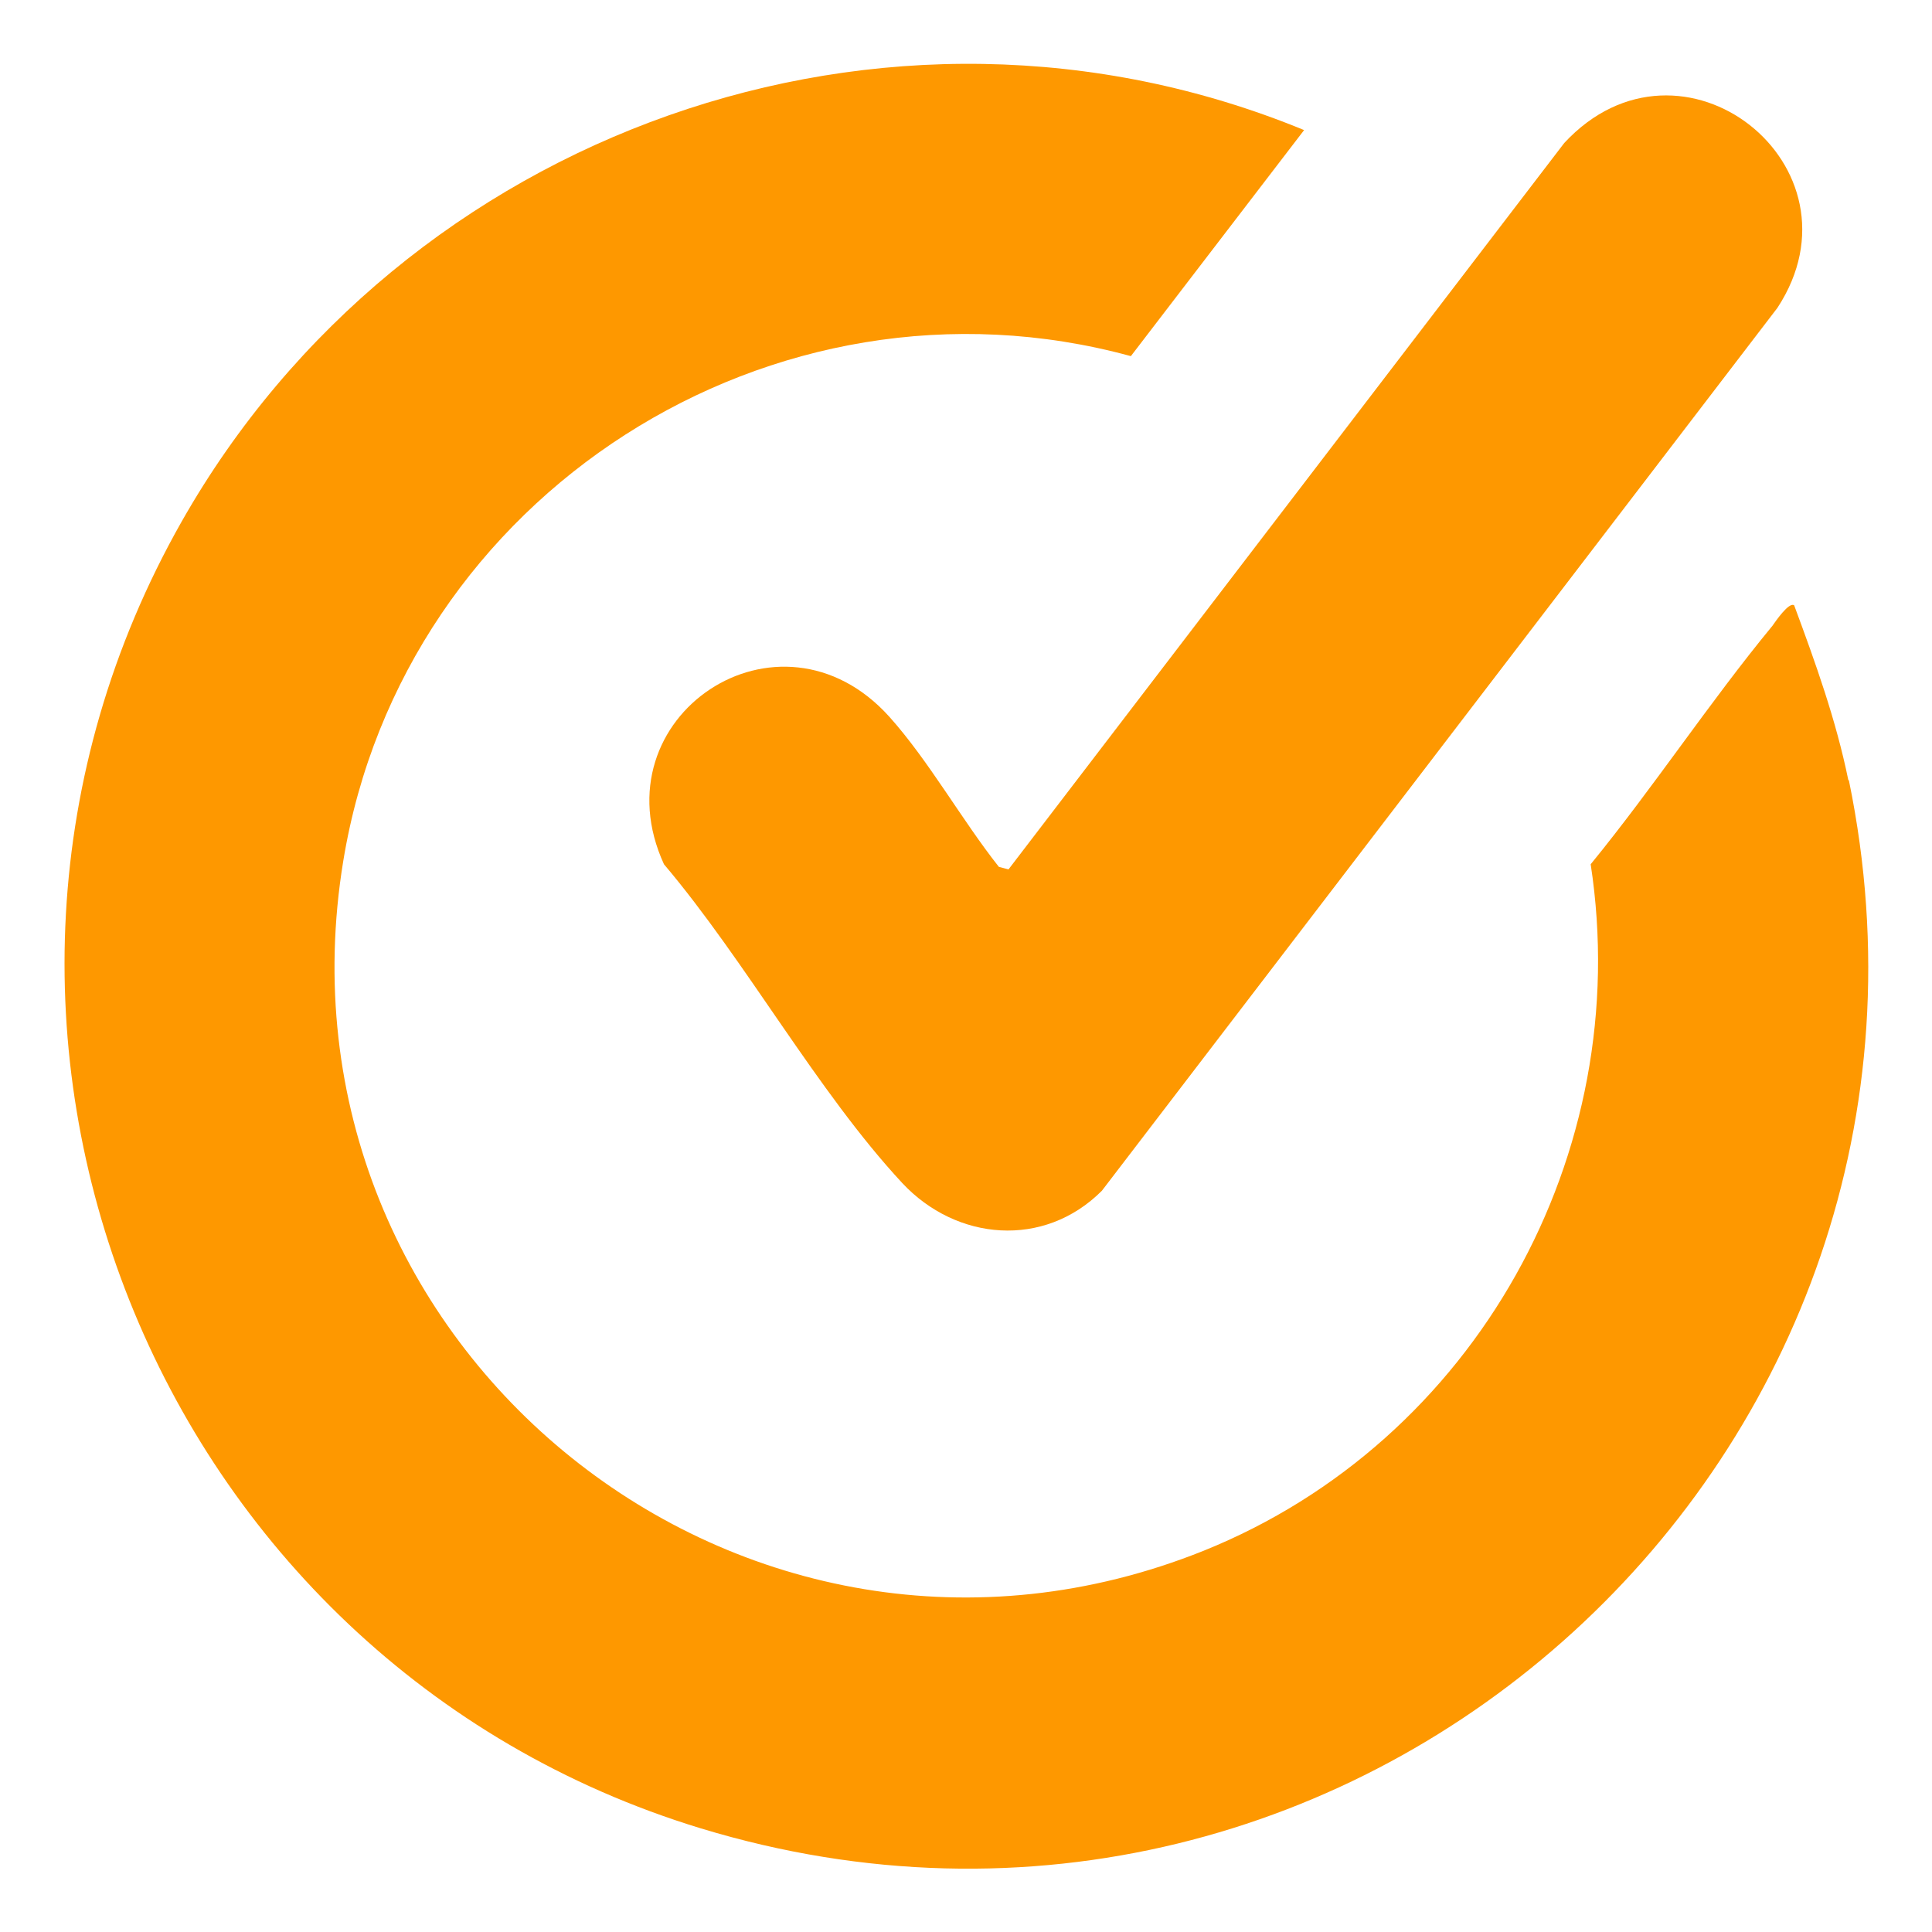
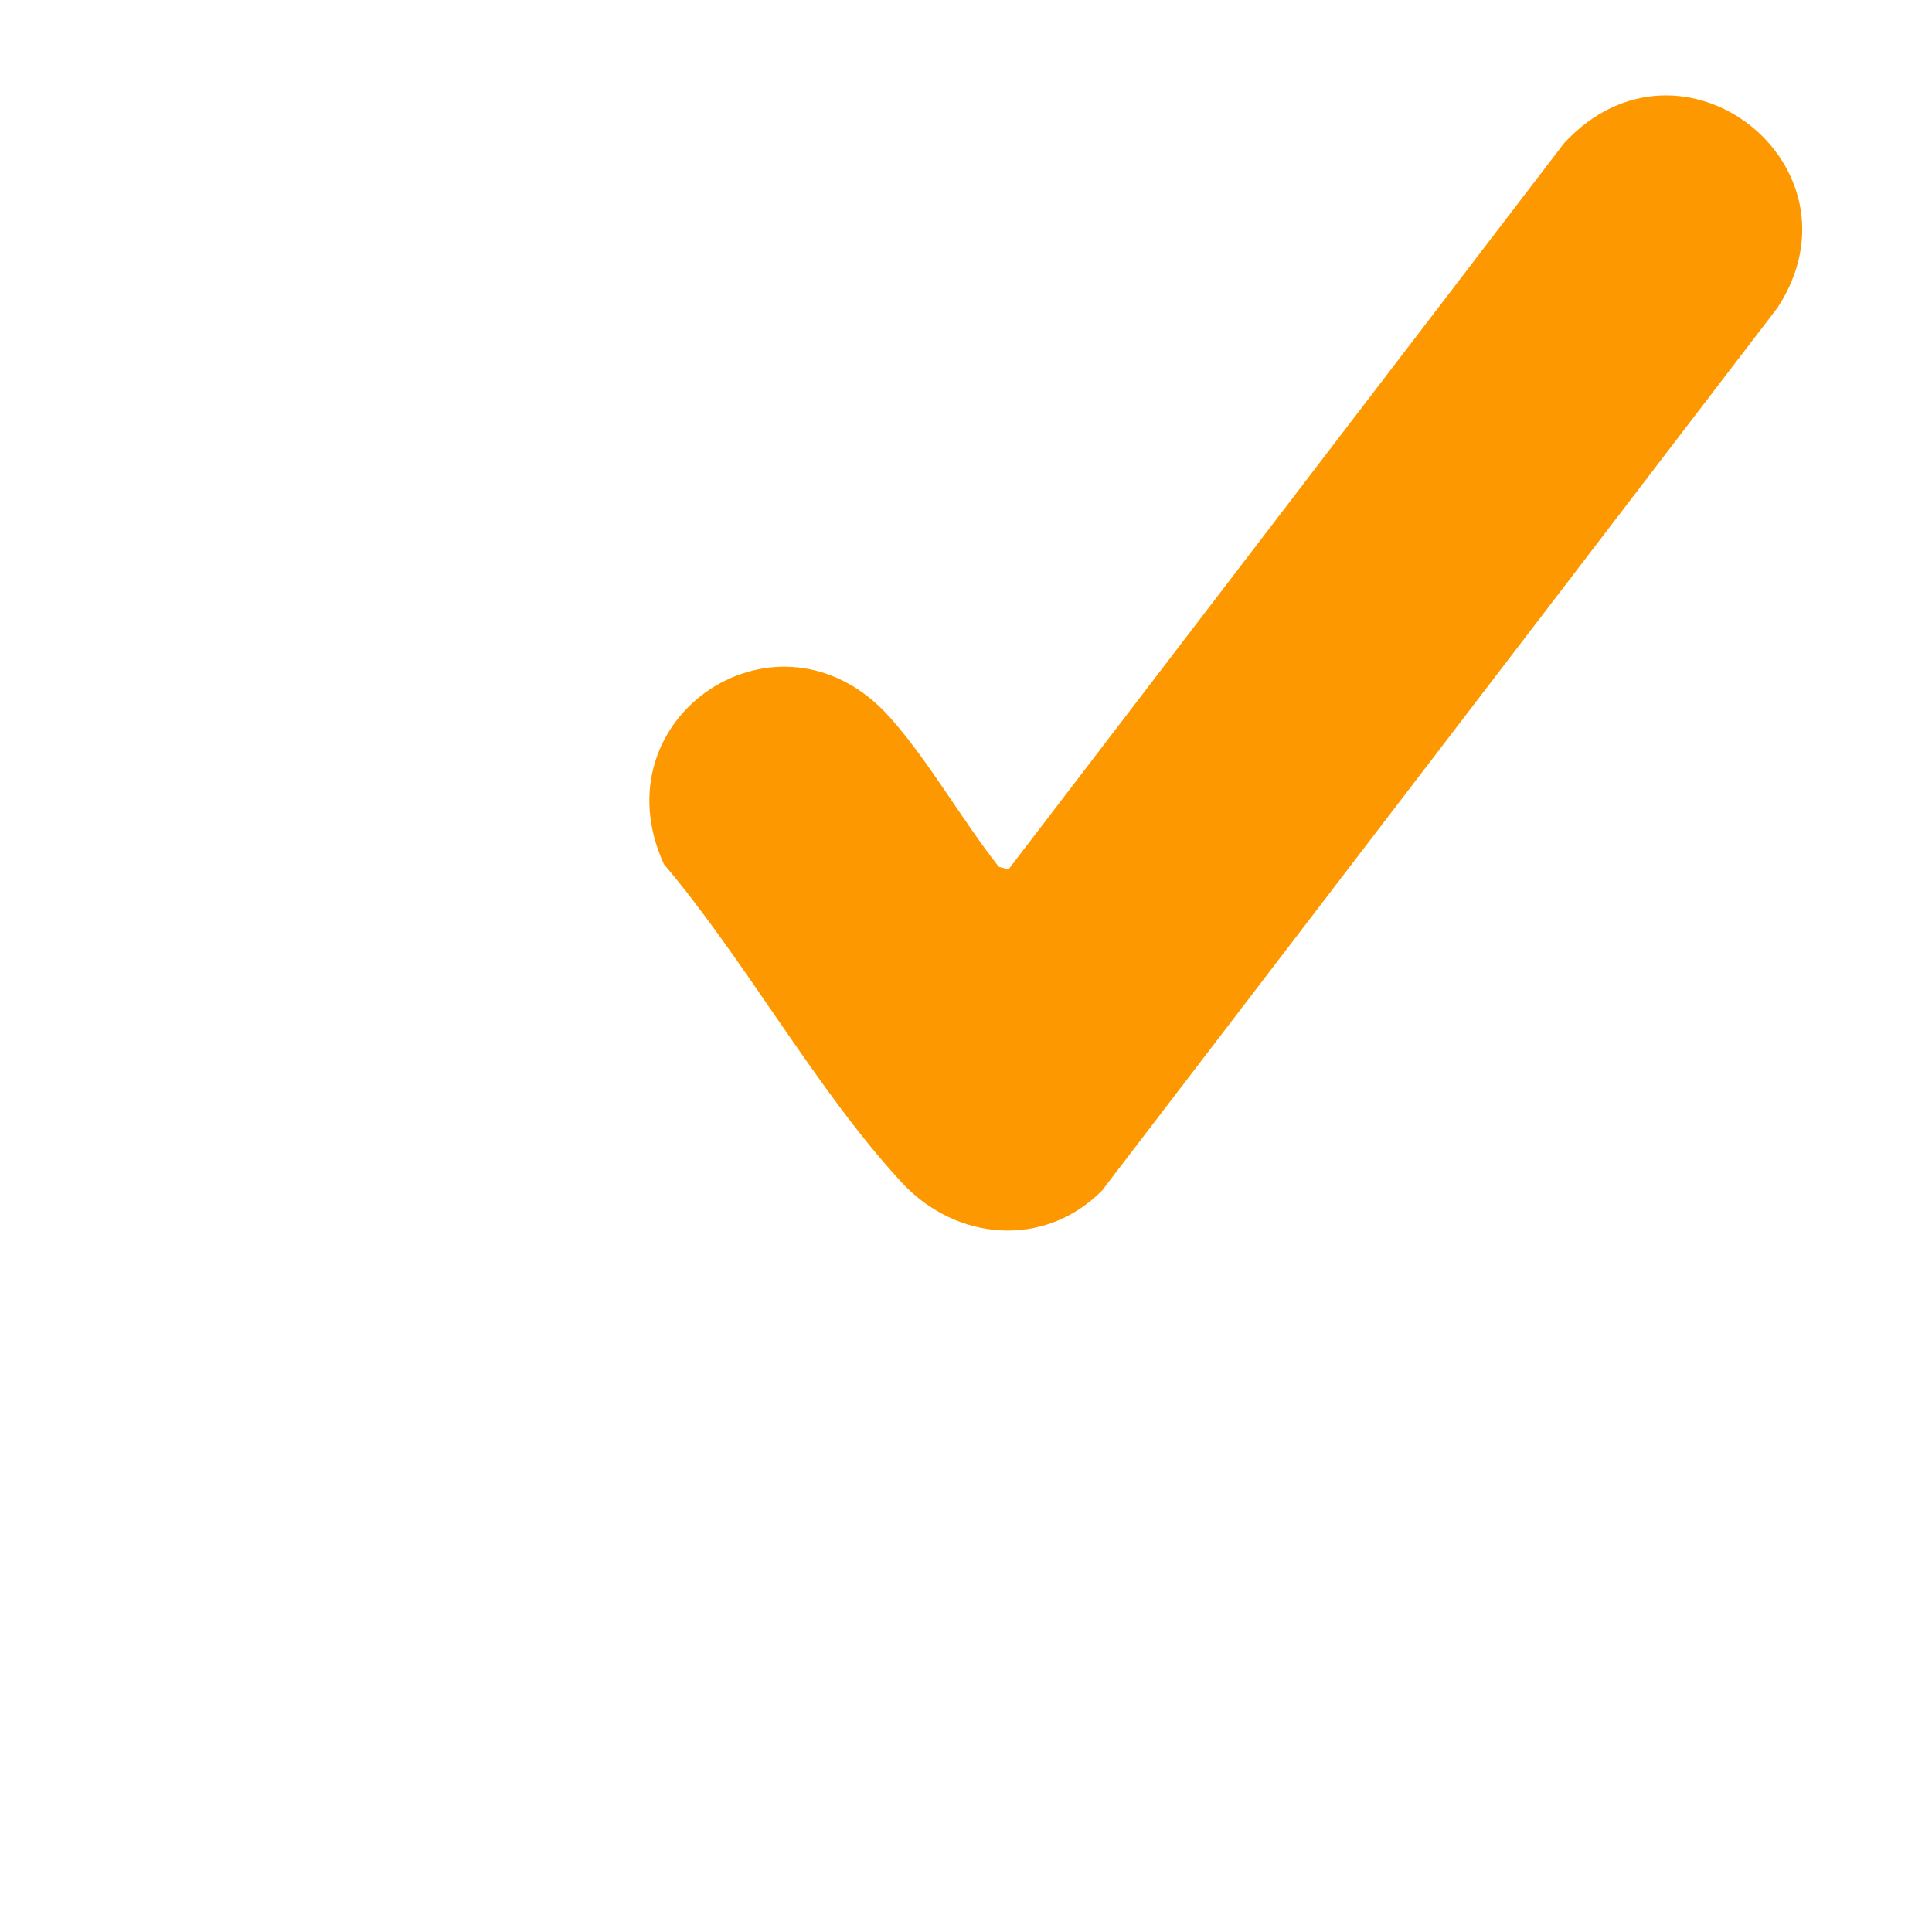
<svg xmlns="http://www.w3.org/2000/svg" id="Layer_1" data-name="Layer 1" viewBox="0 0 30 30">
  <defs>
    <style>
      .cls-1 {
        fill: #fe9800;
      }
    </style>
  </defs>
-   <path class="cls-1" d="M28.7,12.11c-.19-.93-.51-1.82-.84-2.71-.08-.06-.29.25-.34.32-.98,1.19-1.84,2.5-2.82,3.7.69,4.5-1.79,8.96-6.01,10.66-7.13,2.86-14.6-3.15-13.36-10.71.93-5.68,6.67-9.36,12.23-7.84l2.69-3.51c-6.49-2.67-14,.03-17.43,6.08-4.41,7.78-.44,17.7,8.06,20.29,10.22,3.11,19.98-5.83,17.83-16.27Z" />
  <path class="cls-1" d="M15.51,13.46c-.57-.72-1.09-1.65-1.7-2.33-1.71-1.9-4.55,0-3.5,2.29,1.27,1.5,2.38,3.53,3.7,4.95.84.9,2.2,1.02,3.1.12l10.49-13.71c1.44-2.2-1.49-4.52-3.31-2.56l-8.63,11.28-.15-.04Z" />
</svg>